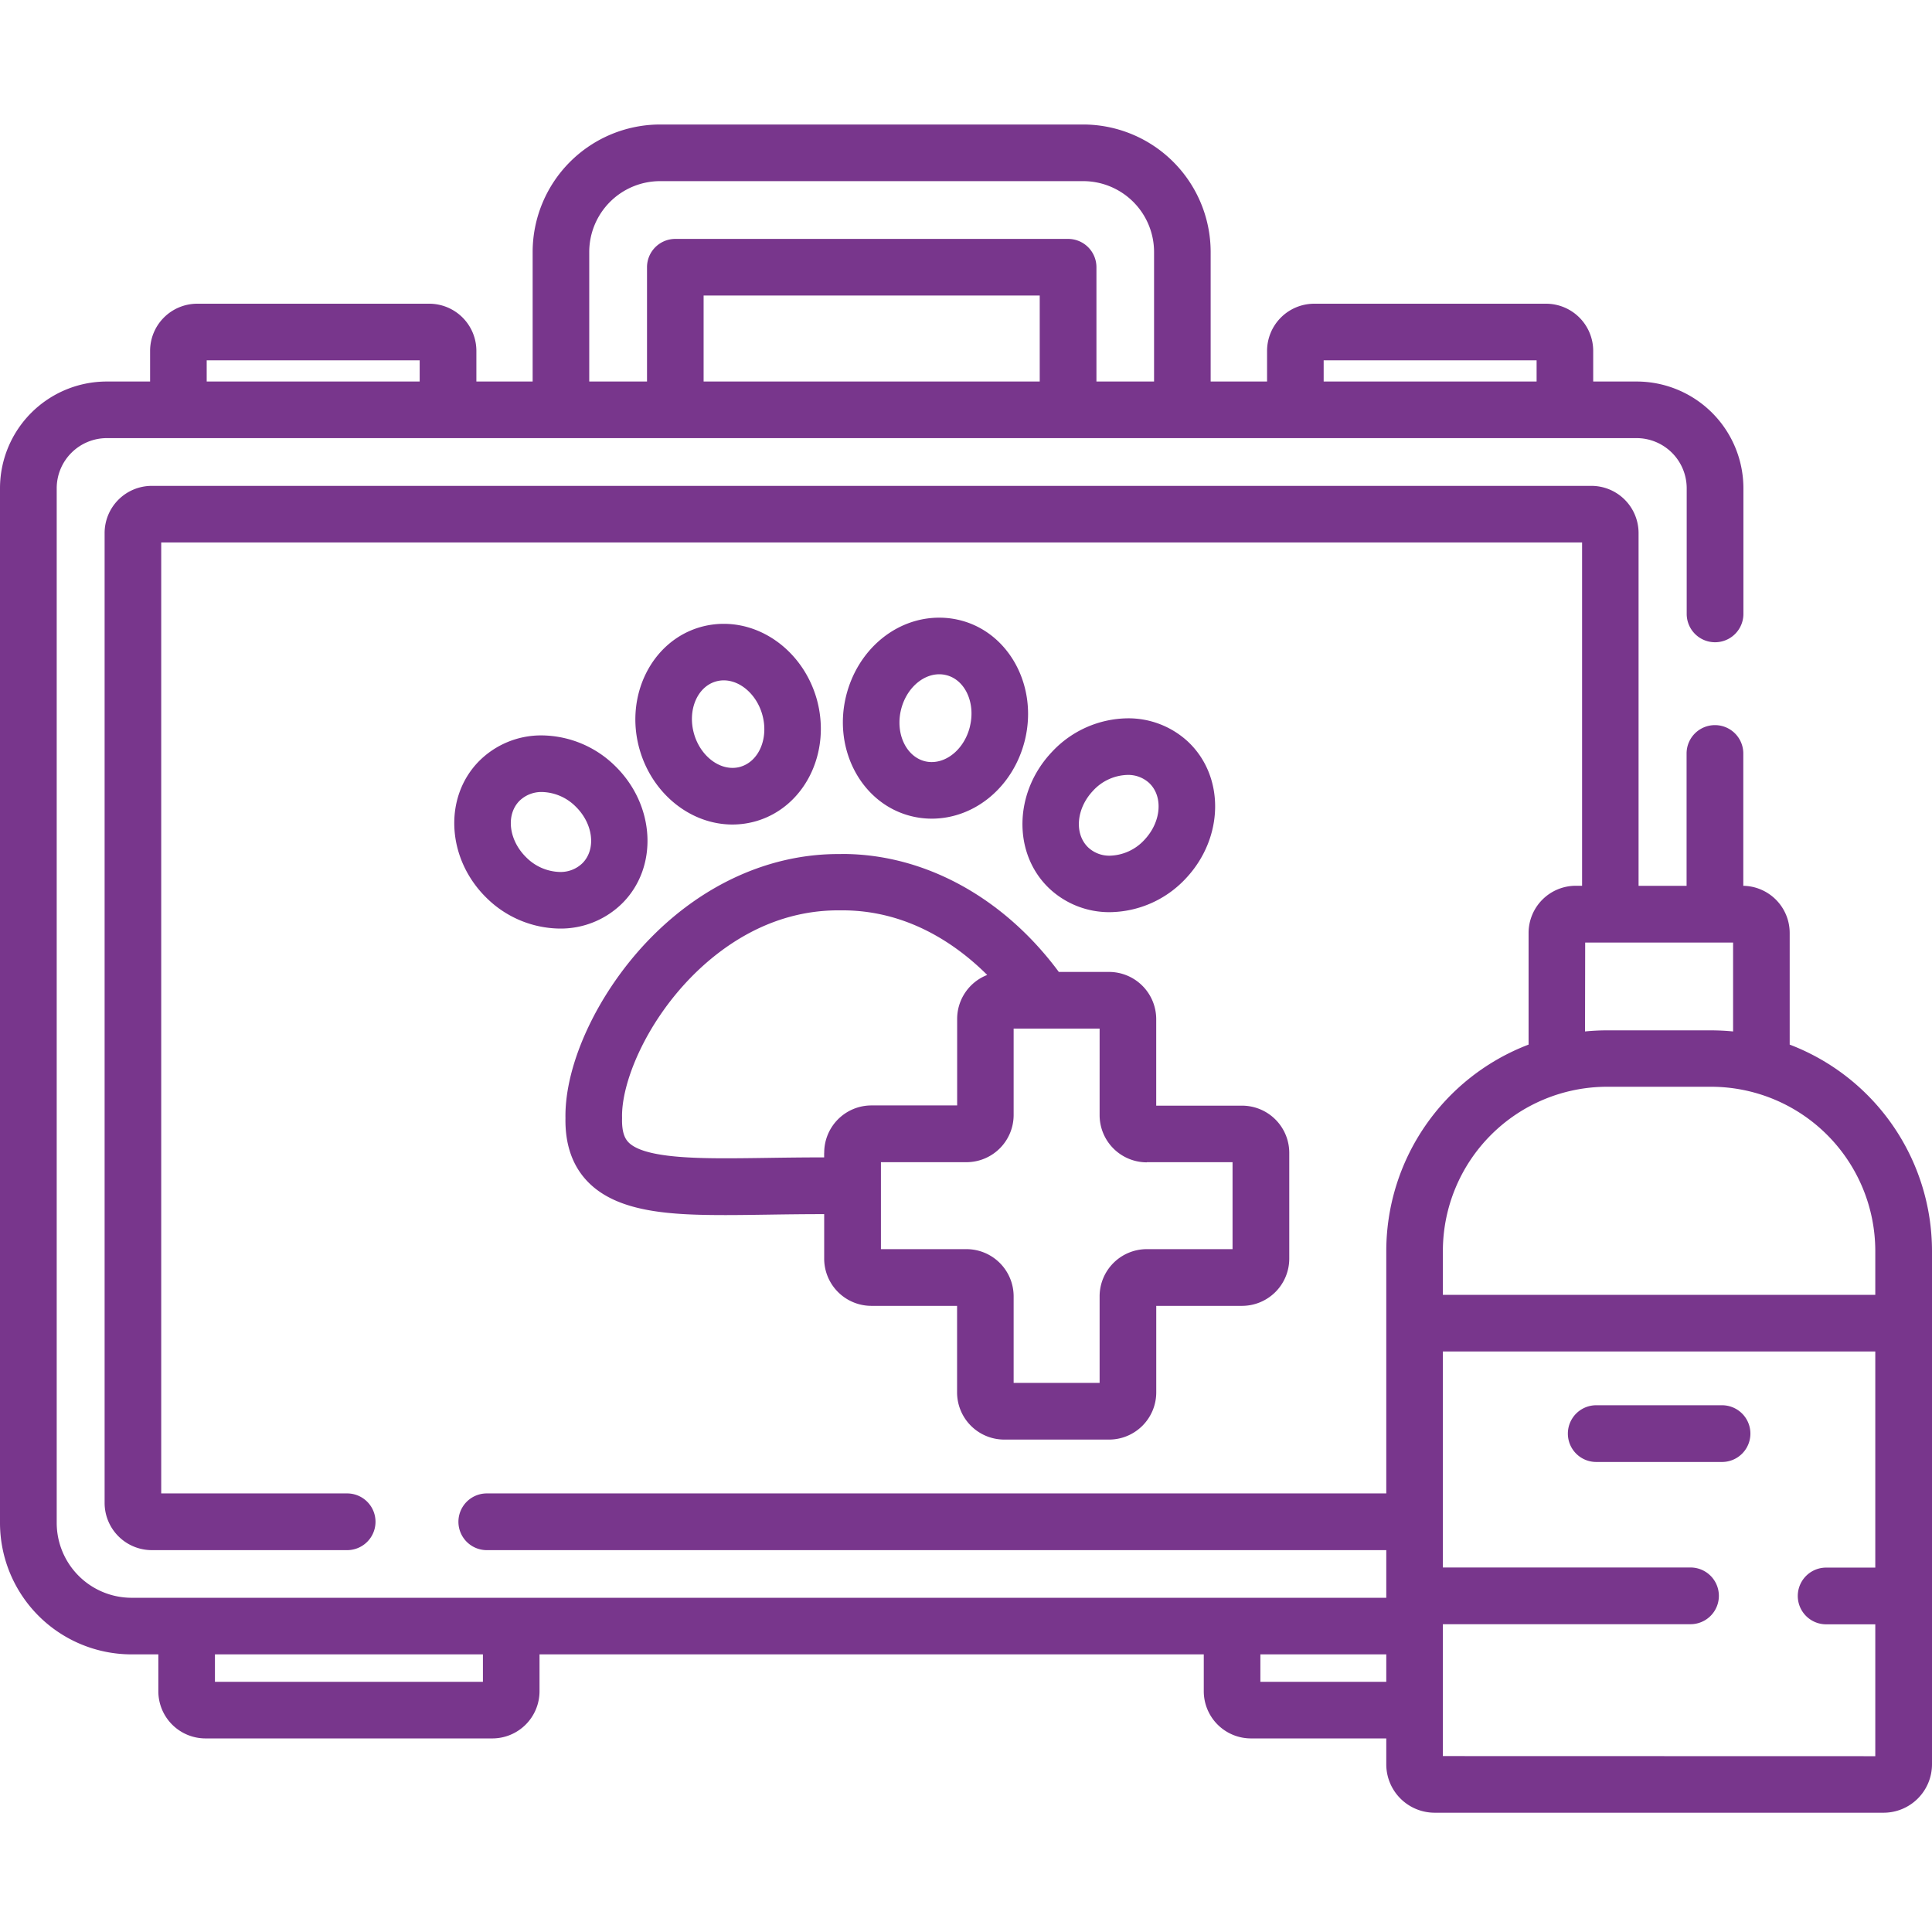
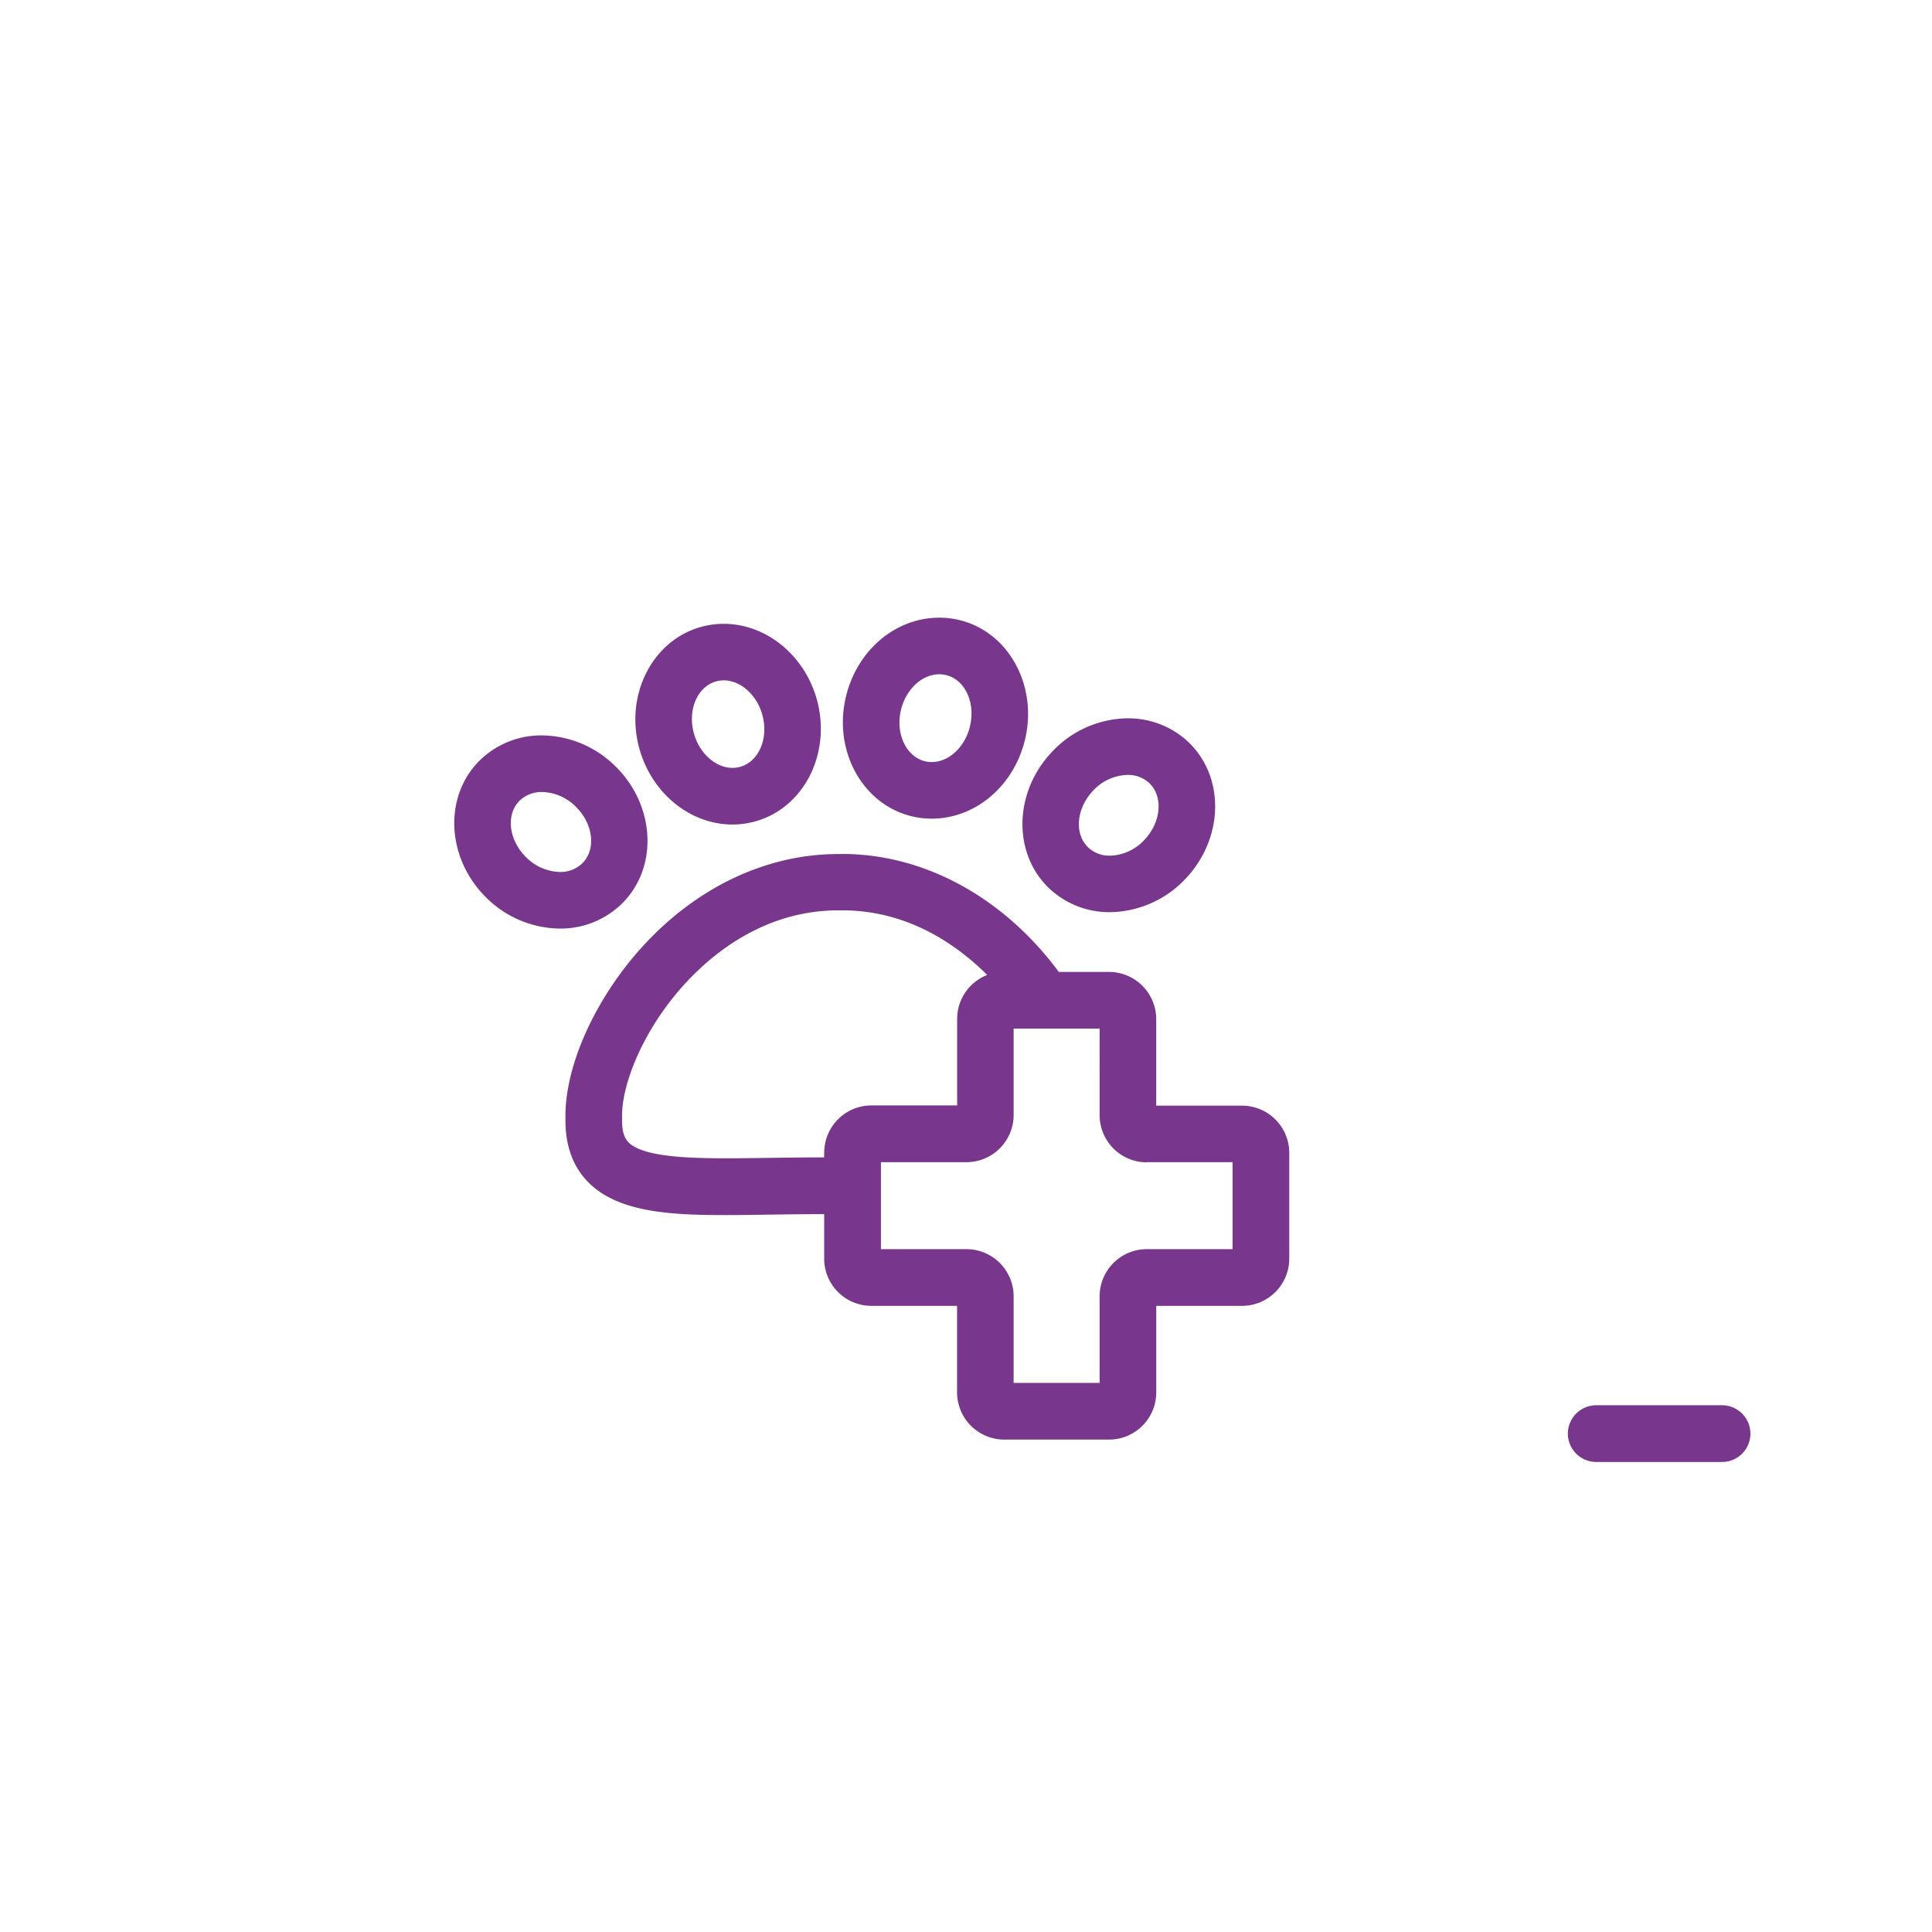
<svg xmlns="http://www.w3.org/2000/svg" id="Calque_1" data-name="Calque 1" viewBox="0 0 511 511" width="70" height="70">
  <defs>
    <style>.cls-1{fill:#78368c;}</style>
  </defs>
  <path class="cls-1" d="M222.24,225.89h-.54c-18,0-35.63,7.9-49.67,22.25-13.71,14-22.72,33.12-22.47,47.6-.12,7.05,1.89,12.74,6,16.92,7.87,8,21.69,8.72,36.35,8.72,3.65,0,7.49-.06,11.56-.12,4.64-.07,9.46-.13,14.52-.13v11.78a12.49,12.49,0,0,0,12.47,12.48h22.68v22.89a12.49,12.49,0,0,0,12.47,12.48h27.74a12.49,12.49,0,0,0,12.47-12.48V345.39h22.67A12.5,12.5,0,0,0,341,332.91v-28a12.49,12.49,0,0,0-12.48-12.47H305.81v-22.9a12.49,12.49,0,0,0-12.47-12.47H280.05a87.25,87.25,0,0,0-7.6-8.95c-14-14.35-31.68-22.25-49.67-22.25Zm-4.26,79v1.23c-5.15,0-10,.06-14.74.13-4,.06-7.8.11-11.34.11-10.64,0-22-.5-25.65-4.21-.78-.8-1.81-2.31-1.72-6.29v-.33c-.2-8.92,6-24.48,18.2-37,7.92-8.1,21.11-17.75,39-17.75h1.08c17.37,0,30.32,9.14,38.3,17.09a12.48,12.48,0,0,0-7.95,11.62v22.89H230.45A12.49,12.49,0,0,0,218,304.93Zm85.34,2.5H326v23H303.32a12.49,12.49,0,0,0-12.48,12.47v22.9H268.1v-22.9a12.49,12.49,0,0,0-12.48-12.47H233v-23h22.67A12.49,12.49,0,0,0,268.1,295V272.06h22.74V295A12.49,12.49,0,0,0,303.32,307.43Z" />
  <path class="cls-1" d="M277.59,235.05a23.13,23.13,0,0,0,16,6.21,27.85,27.85,0,0,0,20.06-8.93c10.09-10.72,10.36-26.92.59-36.14a23.16,23.16,0,0,0-16-6.2,27.77,27.77,0,0,0-20.05,8.93C268.08,209.64,267.82,225.84,277.59,235.05Zm11.48-25.87a12.82,12.82,0,0,1,9.16-4.22,8.2,8.2,0,0,1,5.71,2.13c3.76,3.55,3.22,10.27-1.21,15a12.84,12.84,0,0,1-9.17,4.23,8.15,8.15,0,0,1-5.7-2.14C284.09,220.61,284.64,213.89,289.07,209.18Z" />
  <path class="cls-1" d="M253.74,164a22.7,22.7,0,0,0-5.32-.63c-11.53,0-21.68,8.56-24.66,20.82-3.47,14.31,4.31,28.53,17.36,31.7a22.54,22.54,0,0,0,5.3.64c11.54,0,21.68-8.57,24.67-20.82C274.57,181.36,266.78,167.14,253.74,164Zm2.8,28.16c-1.32,5.45-5.58,9.4-10.12,9.4a7.43,7.43,0,0,1-1.76-.21c-5-1.23-7.88-7.34-6.35-13.62,1.32-5.44,5.58-9.39,10.12-9.39a7.58,7.58,0,0,1,1.77.21C255.22,179.73,258.07,185.84,256.54,192.12Z" />
  <path class="cls-1" d="M191.43,165a22.6,22.6,0,0,0-6.18.86c-12.91,3.7-20.12,18.22-16.08,32.37,3.34,11.69,13.45,19.85,24.57,19.85a22.61,22.61,0,0,0,6.18-.87C212.83,213.5,220,199,216,184.83,212.66,173.15,202.56,165,191.43,165Zm4.38,37.82a7.65,7.65,0,0,1-2.07.28c-4.41,0-8.68-3.78-10.17-9-1.78-6.22.82-12.44,5.79-13.86a7.66,7.66,0,0,1,2.07-.29c4.41,0,8.69,3.78,10.17,9C203.38,195.16,200.78,201.38,195.81,202.81Z" />
  <path class="cls-1" d="M143.37,194.51a23.16,23.16,0,0,0-16.72,6.86c-9.4,9.59-8.49,25.78,2,36.08a28,28,0,0,0,19.39,8.15,23.16,23.16,0,0,0,16.72-6.86c9.4-9.59,8.49-25.78-2-36.08A28,28,0,0,0,143.37,194.51Zm10.72,33.76a8.28,8.28,0,0,1-6,2.36,13,13,0,0,1-8.91-3.87c-4.62-4.53-5.43-11.22-1.81-14.92a8.31,8.31,0,0,1,6-2.36,13,13,0,0,1,8.91,3.87C156.9,217.88,157.71,224.57,154.09,228.27Z" />
-   <path class="cls-1" d="M473.36,276.29V246.75a12.48,12.48,0,0,0-12.27-12.46v-35a7.49,7.49,0,0,0-15,0v35h-12.7V141A12.48,12.48,0,0,0,421,128.51H40.14A12.48,12.48,0,0,0,27.67,141V397.49A12.49,12.49,0,0,0,40.14,410H91.82a7.49,7.49,0,1,0,0-15H42.64V143.48H418.45v90.8h-1.67a12.49,12.49,0,0,0-12.48,12.47v29.54a58.48,58.48,0,0,0-37.64,54.58V395H128.75a7.49,7.49,0,1,0,0,15H366.66V422.6H34.75A19.82,19.82,0,0,1,15,402.79V129.11a13.27,13.27,0,0,1,13.28-13.23H432.83a13.27,13.27,0,0,1,13.29,13.23v33.26a7.49,7.49,0,1,0,15,0V129.11a28.26,28.26,0,0,0-28.26-28.2H421.39v-8.1a12.48,12.48,0,0,0-12.47-12.48H347.6a12.49,12.49,0,0,0-12.47,12.48v8.1H320.21V66.64A33.75,33.75,0,0,0,286.5,32.93H174.58a33.75,33.75,0,0,0-33.7,33.71v34.27H126v-8.1a12.48,12.48,0,0,0-12.47-12.48H52.17A12.48,12.48,0,0,0,39.7,92.81v8.1H28.25A28.25,28.25,0,0,0,0,129.11V402.79a34.81,34.81,0,0,0,34.75,34.78h7.13v9.76A12.48,12.48,0,0,0,54.35,459.8h75.87a12.49,12.49,0,0,0,12.48-12.47v-9.76H318.39v9.76a12.49,12.49,0,0,0,12.48,12.47h35.79v6.86a12.8,12.8,0,0,0,12.78,12.79H498.21A12.81,12.81,0,0,0,511,466.66V330.87A58.48,58.48,0,0,0,473.36,276.29ZM275,100.91H186.1V78.16H275ZM350.1,95.3h56.32v5.61H350.1ZM155.85,66.64a18.75,18.75,0,0,1,18.73-18.73H286.51a18.75,18.75,0,0,1,18.73,18.73v34.27H290V70.68a7.49,7.49,0,0,0-7.49-7.49H178.62a7.49,7.49,0,0,0-7.49,7.49v30.23H155.85ZM54.67,95.3H111v5.61H54.67Zm364.6,154h39.12v23.51q-2.85-.28-5.77-.29H425c-1.94,0-3.87.1-5.77.29ZM425,287.44h27.58A43.47,43.47,0,0,1,496,330.87v11.61H381.63V330.87A43.47,43.47,0,0,1,425,287.44ZM127.73,444.83H56.85v-7.26h70.88Zm205.63,0v-7.26h33.3v7.26Zm48.27,19.64V429.59h65.5a7.49,7.49,0,0,0,0-15h-65.5V357.45H496v57.17h-13a7.49,7.49,0,1,0,0,15h13v34.88Z" />
  <path class="cls-1" d="M455.47,371.68H422.19a7.49,7.49,0,0,0,0,15h33.28a7.49,7.49,0,0,0,0-15Z" />
</svg>